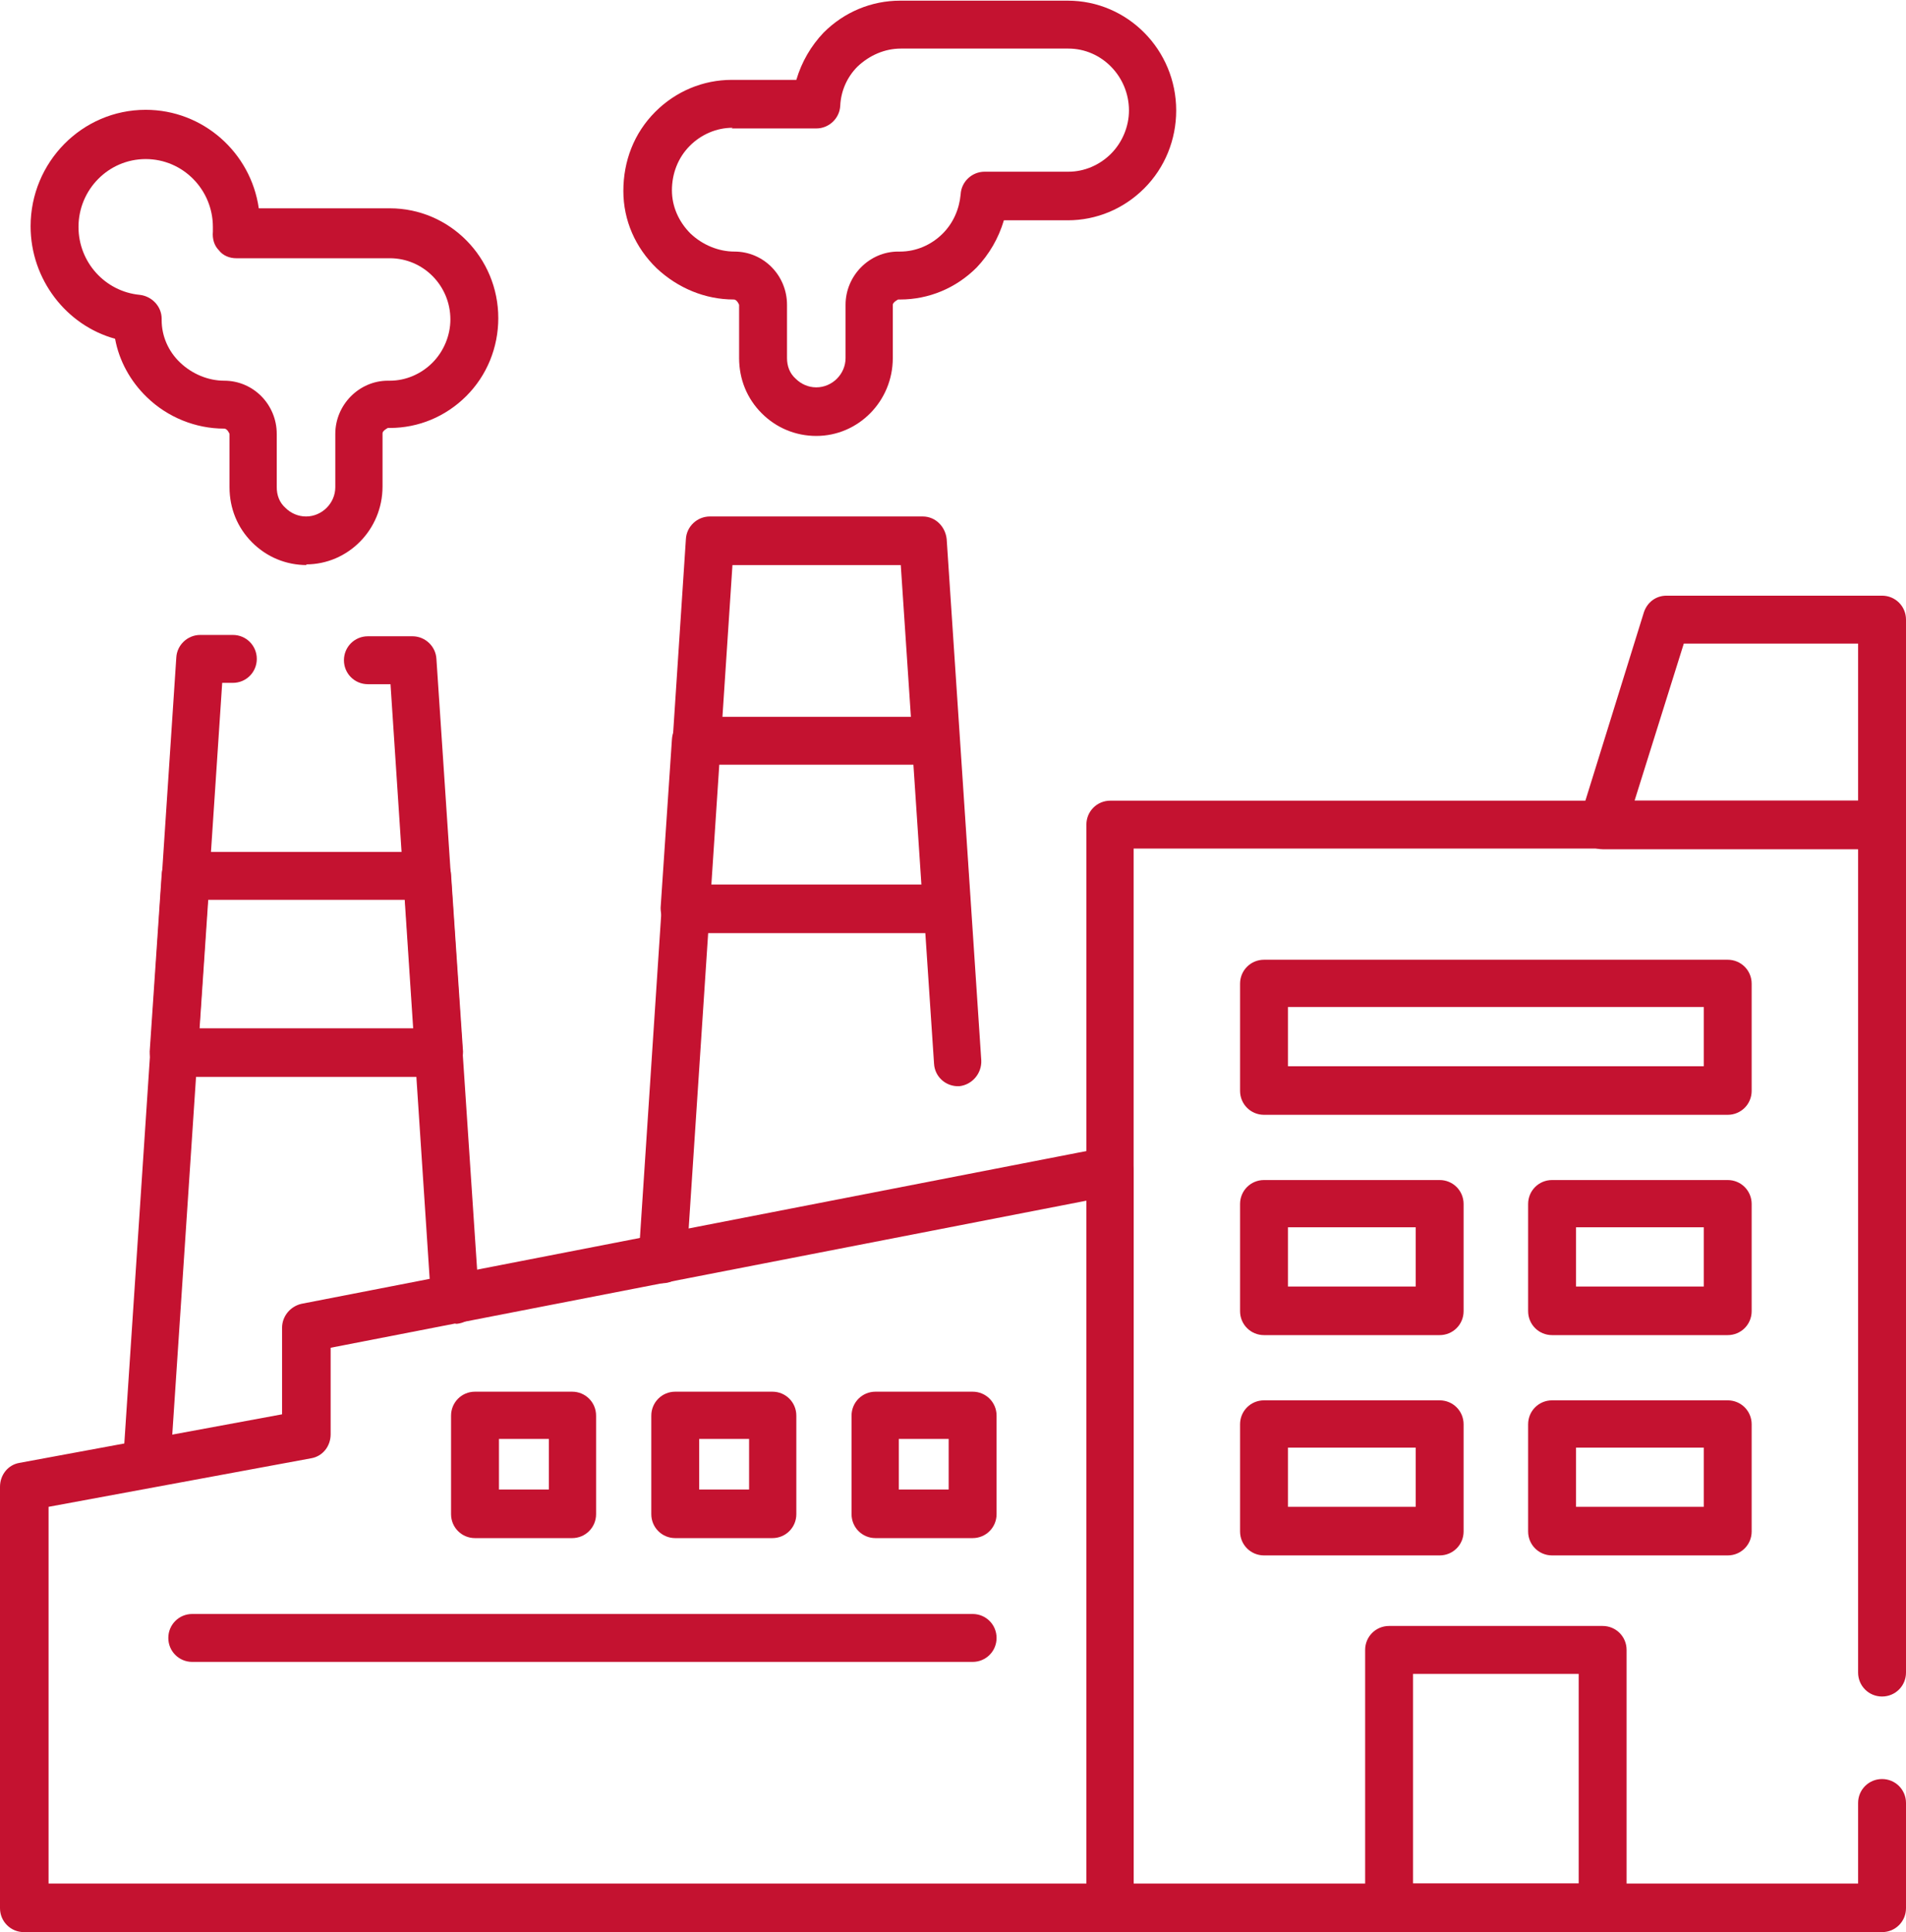
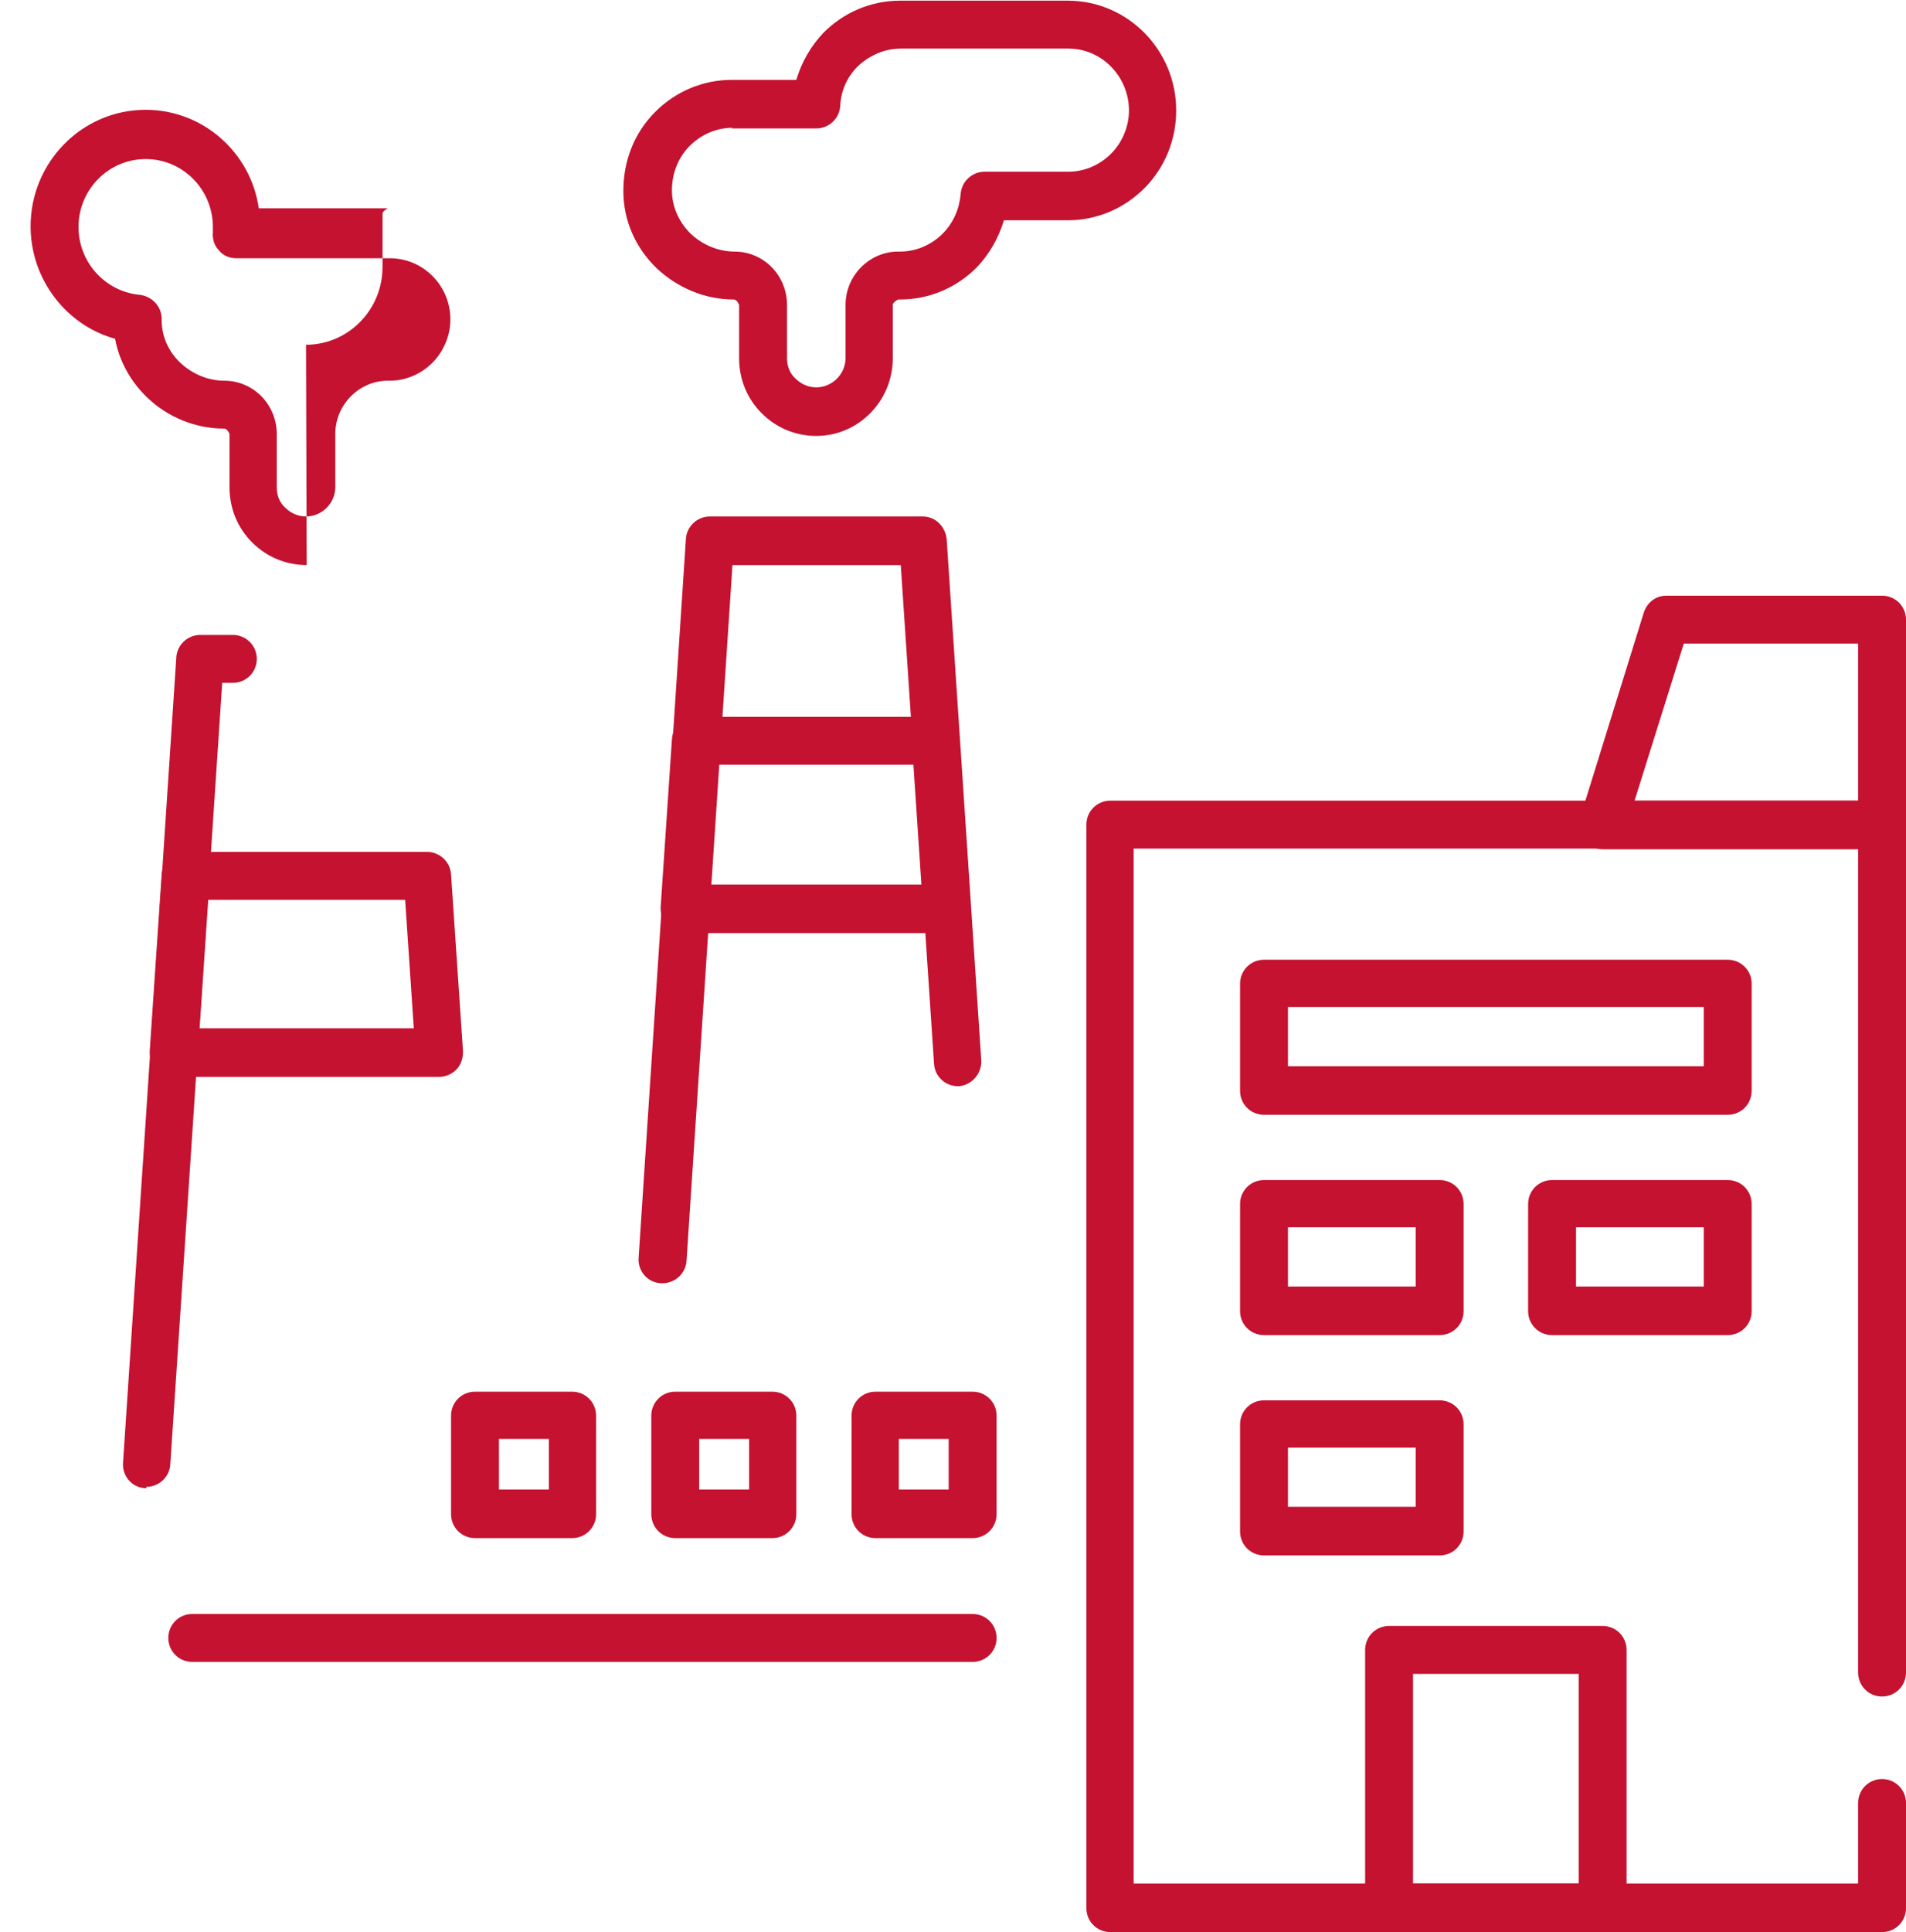
<svg xmlns="http://www.w3.org/2000/svg" id="Layer_2" data-name="Layer 2" viewBox="0 0 28.65 29.03">
  <defs>
    <style>
      .cls-1 {
        fill: #c41230;
      }
    </style>
  </defs>
  <g id="Layer_1-2" data-name="Layer 1">
    <g>
      <path class="cls-1" d="M28.29,29.03h-11.6c-.2,0-.36-.16-.36-.36V12.39c0-.2.16-.36.36-.36h11.6c.2,0,.36.16.36.36v12.74c0,.2-.16.36-.36.36s-.36-.16-.36-.36v-12.38h-10.89v15.55h10.89v-1.21c0-.2.16-.36.36-.36s.36.16.36.36v1.58c0,.2-.16.36-.36.36" />
-       <path class="cls-1" d="M.72,28.3h15.61v-10.26l-11.36,2.21v1.3c0,.18-.12.33-.29.36l-3.95.73v5.66ZM16.69,29.03H.36c-.2,0-.36-.16-.36-.36v-6.33c0-.18.12-.33.29-.36l3.95-.73v-1.3c0-.17.12-.32.29-.36l12.08-2.35c.11-.02.21,0,.3.08.08.07.13.17.13.28v11.06c0,.2-.16.36-.36.36" />
-       <path class="cls-1" d="M6.84,19.88c-.19,0-.34-.15-.36-.34l-.61-9.26h-.34c-.2,0-.36-.16-.36-.36s.16-.36.36-.36h.67c.19,0,.35.15.36.34l.64,9.6c.01.2-.14.37-.33.39,0,0-.02,0-.02,0" />
      <path class="cls-1" d="M2.2,22.36s-.02,0-.02,0c-.2-.01-.35-.19-.33-.39l.41-6.19.39-5.9c.01-.19.17-.34.36-.34h.49c.2,0,.36.16.36.36s-.16.36-.36.36h-.16l-.78,11.74c-.01.19-.17.34-.36.34" />
      <path class="cls-1" d="M9.95,19.28s-.02,0-.02,0c-.2-.01-.35-.19-.33-.39l.71-10.79c.01-.19.17-.34.36-.34h3.2c.19,0,.34.15.36.34l.52,7.83c.01.2-.14.37-.33.39-.2.01-.37-.14-.38-.34l-.5-7.49h-2.53l-.69,10.45c-.01.19-.17.34-.36.34" />
      <path class="cls-1" d="M21.24,28.3h2.49v-3.15h-2.49v3.15ZM24.09,29.03h-3.21c-.2,0-.36-.16-.36-.36v-3.88c0-.2.16-.36.36-.36h3.21c.2,0,.36.16.36.36v3.88c0,.2-.16.36-.36.36" />
      <path class="cls-1" d="M19.36,16.02h6.25v-.89h-6.25v.89ZM25.97,16.75h-6.97c-.2,0-.36-.16-.36-.36v-1.61c0-.2.16-.36.36-.36h6.97c.2,0,.36.16.36.36v1.61c0,.2-.16.36-.36.36" />
      <path class="cls-1" d="M19.36,19.33h1.92v-.89h-1.92v.89ZM21.64,20.06h-2.64c-.2,0-.36-.16-.36-.36v-1.61c0-.2.16-.36.36-.36h2.64c.2,0,.36.16.36.36v1.61c0,.2-.16.36-.36.36" />
      <path class="cls-1" d="M23.69,19.33h1.92v-.89h-1.92v.89ZM25.97,20.06h-2.64c-.2,0-.36-.16-.36-.36v-1.61c0-.2.16-.36.36-.36h2.64c.2,0,.36.16.36.36v1.61c0,.2-.16.36-.36.36" />
      <path class="cls-1" d="M19.36,22.64h1.92v-.89h-1.92v.89ZM21.64,23.37h-2.64c-.2,0-.36-.16-.36-.36v-1.61c0-.2.16-.36.36-.36h2.64c.2,0,.36.16.36.36v1.61c0,.2-.16.36-.36.36" />
-       <path class="cls-1" d="M23.69,22.64h1.92v-.89h-1.92v.89ZM25.97,23.37h-2.64c-.2,0-.36-.16-.36-.36v-1.61c0-.2.16-.36.36-.36h2.64c.2,0,.36.16.36.36v1.61c0,.2-.16.36-.36.36" />
      <path class="cls-1" d="M24.58,12.03h3.35v-2.36h-2.62l-.74,2.36ZM28.29,12.76h-4.2c-.11,0-.22-.05-.29-.15-.07-.09-.09-.21-.05-.32l.96-3.09c.05-.15.18-.25.34-.25h3.24c.2,0,.36.16.36.36v3.09c0,.2-.16.36-.36.36" />
      <path class="cls-1" d="M11.01,1.92c-.24,0-.47.1-.64.27-.18.18-.27.42-.27.67,0,.24.1.47.28.65.18.17.42.27.66.27.44,0,.79.36.79.8v.8c0,.12.04.23.13.31.08.08.19.13.31.13.24,0,.44-.2.44-.44v-.8c0-.44.36-.8.79-.8h.03c.24,0,.47-.1.64-.27.16-.16.25-.37.27-.59.01-.19.17-.34.36-.34h1.26c.24,0,.47-.1.64-.27.17-.17.27-.41.27-.65,0-.51-.41-.93-.91-.93h-2.52c-.24,0-.47.1-.65.27-.16.16-.25.37-.26.59-.01.19-.17.34-.36.34h-1.27ZM12.27,6.55c-.31,0-.6-.12-.82-.34-.22-.22-.34-.51-.34-.83v-.8s-.03-.08-.08-.08c-.43,0-.84-.17-1.16-.47-.32-.31-.5-.72-.5-1.16,0-.45.16-.87.48-1.19.31-.31.72-.48,1.15-.48h.97c.08-.27.22-.51.41-.71.31-.31.72-.48,1.15-.48h2.52c.9,0,1.63.74,1.63,1.65,0,.44-.17.86-.48,1.17-.31.31-.72.48-1.15.48h-.96c-.08.27-.22.51-.41.71-.31.31-.72.48-1.15.48h-.03s-.08.04-.08.08v.8c0,.65-.52,1.17-1.15,1.17" />
-       <path class="cls-1" d="M2.43,4.81c0,.24.1.47.28.64.18.17.42.27.66.27.44,0,.79.36.79.8v.8c0,.12.04.23.13.31.08.08.19.13.31.13.24,0,.44-.2.44-.44v-.8c0-.44.36-.8.79-.8h.03c.24,0,.47-.1.64-.27.17-.17.27-.41.27-.65,0-.51-.41-.92-.91-.92h-2.31c-.1,0-.2-.04-.26-.12-.07-.07-.1-.17-.09-.28,0-.02,0-.04,0-.07,0-.56-.45-1.02-1.01-1.02s-1.01.46-1.01,1.02c0,.53.4.97.92,1.02.18.02.33.17.33.36v.02ZM4.61,8.49c-.31,0-.6-.12-.82-.34-.22-.22-.34-.51-.34-.83v-.8s-.03-.08-.08-.08c-.43,0-.85-.17-1.16-.47-.25-.24-.42-.55-.48-.88-.73-.2-1.27-.89-1.27-1.69,0-.96.77-1.75,1.73-1.75.86,0,1.58.64,1.7,1.48h1.97c.9,0,1.63.74,1.63,1.65,0,.44-.17.86-.48,1.17-.31.31-.72.48-1.15.48h-.03s-.08.04-.08.08v.8c0,.65-.52,1.17-1.15,1.17" />
+       <path class="cls-1" d="M2.43,4.81c0,.24.1.47.28.64.18.17.42.27.66.27.44,0,.79.36.79.8v.8c0,.12.04.23.13.31.08.08.19.13.31.13.24,0,.44-.2.44-.44v-.8c0-.44.36-.8.79-.8h.03c.24,0,.47-.1.64-.27.17-.17.27-.41.27-.65,0-.51-.41-.92-.91-.92h-2.31c-.1,0-.2-.04-.26-.12-.07-.07-.1-.17-.09-.28,0-.02,0-.04,0-.07,0-.56-.45-1.02-1.01-1.02s-1.01.46-1.01,1.02c0,.53.4.97.92,1.02.18.02.33.17.33.36v.02ZM4.61,8.49c-.31,0-.6-.12-.82-.34-.22-.22-.34-.51-.34-.83v-.8s-.03-.08-.08-.08c-.43,0-.85-.17-1.16-.47-.25-.24-.42-.55-.48-.88-.73-.2-1.27-.89-1.27-1.69,0-.96.77-1.75,1.73-1.75.86,0,1.58.64,1.7,1.48h1.97h-.03s-.08.04-.08.08v.8c0,.65-.52,1.17-1.15,1.17" />
      <path class="cls-1" d="M3,15.45h3.22l-.13-1.93h-2.96l-.13,1.93ZM6.6,16.18h-3.99c-.1,0-.19-.04-.26-.11-.07-.07-.1-.17-.1-.27l.18-2.66c.01-.19.17-.34.36-.34h3.63c.19,0,.35.15.36.34l.18,2.66c0,.1-.03.2-.1.27-.07.07-.16.11-.26.11" />
      <path class="cls-1" d="M10.68,13.29h3.17l-.12-1.8h-2.93l-.12,1.8ZM14.23,14.02h-3.94c-.1,0-.19-.04-.26-.11-.07-.07-.1-.17-.1-.27l.17-2.53c.01-.19.17-.34.36-.34h3.6c.19,0,.35.15.36.34l.17,2.53c0,.1-.03.2-.1.27-.07.07-.16.11-.26.11" />
      <path class="cls-1" d="M7.5,22.38h.75v-.76h-.75v.76ZM8.6,23.11h-1.46c-.2,0-.36-.16-.36-.36v-1.48c0-.2.16-.36.36-.36h1.46c.2,0,.36.16.36.36v1.48c0,.2-.16.36-.36.36" />
      <path class="cls-1" d="M10.51,22.38h.75v-.76h-.75v.76ZM11.61,23.11h-1.46c-.2,0-.36-.16-.36-.36v-1.48c0-.2.16-.36.36-.36h1.46c.2,0,.36.16.36.36v1.48c0,.2-.16.36-.36.36" />
      <path class="cls-1" d="M13.51,22.38h.75v-.76h-.75v.76ZM14.62,23.11h-1.46c-.2,0-.36-.16-.36-.36v-1.48c0-.2.16-.36.36-.36h1.46c.2,0,.36.16.36.36v1.48c0,.2-.16.36-.36.36" />
      <path class="cls-1" d="M14.62,24.97H2.89c-.2,0-.36-.16-.36-.36s.16-.36.36-.36h11.73c.2,0,.36.16.36.36s-.16.36-.36.36" />
    </g>
  </g>
</svg>